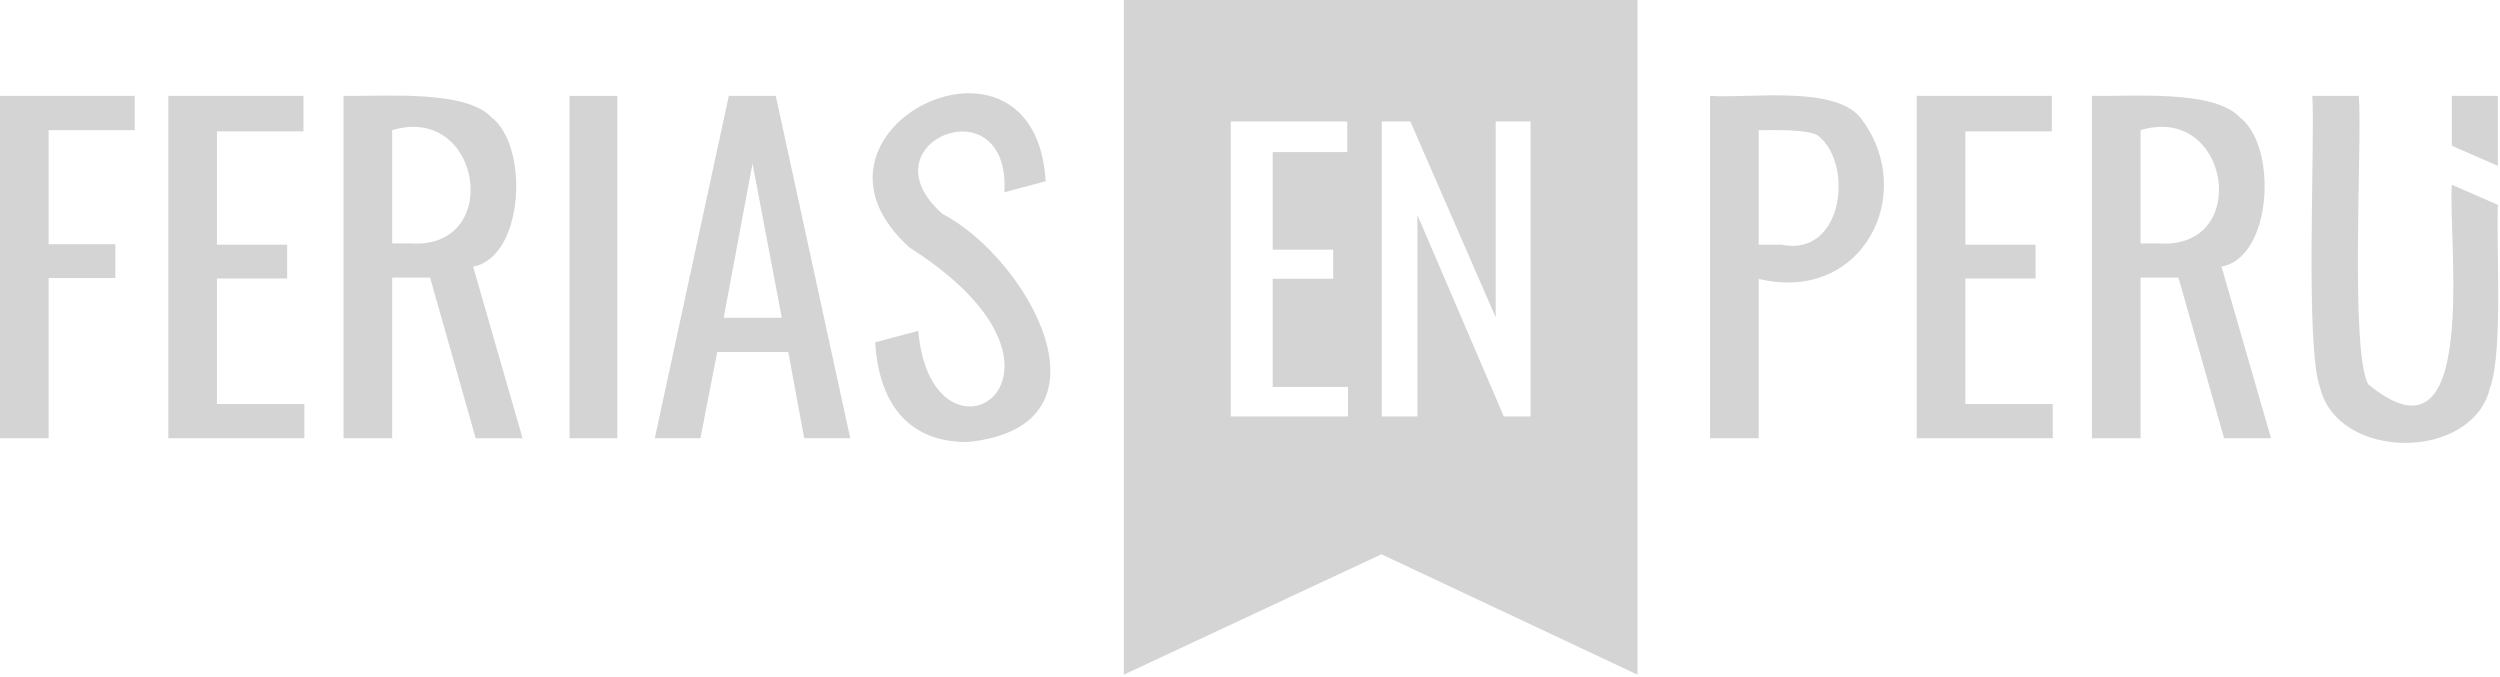
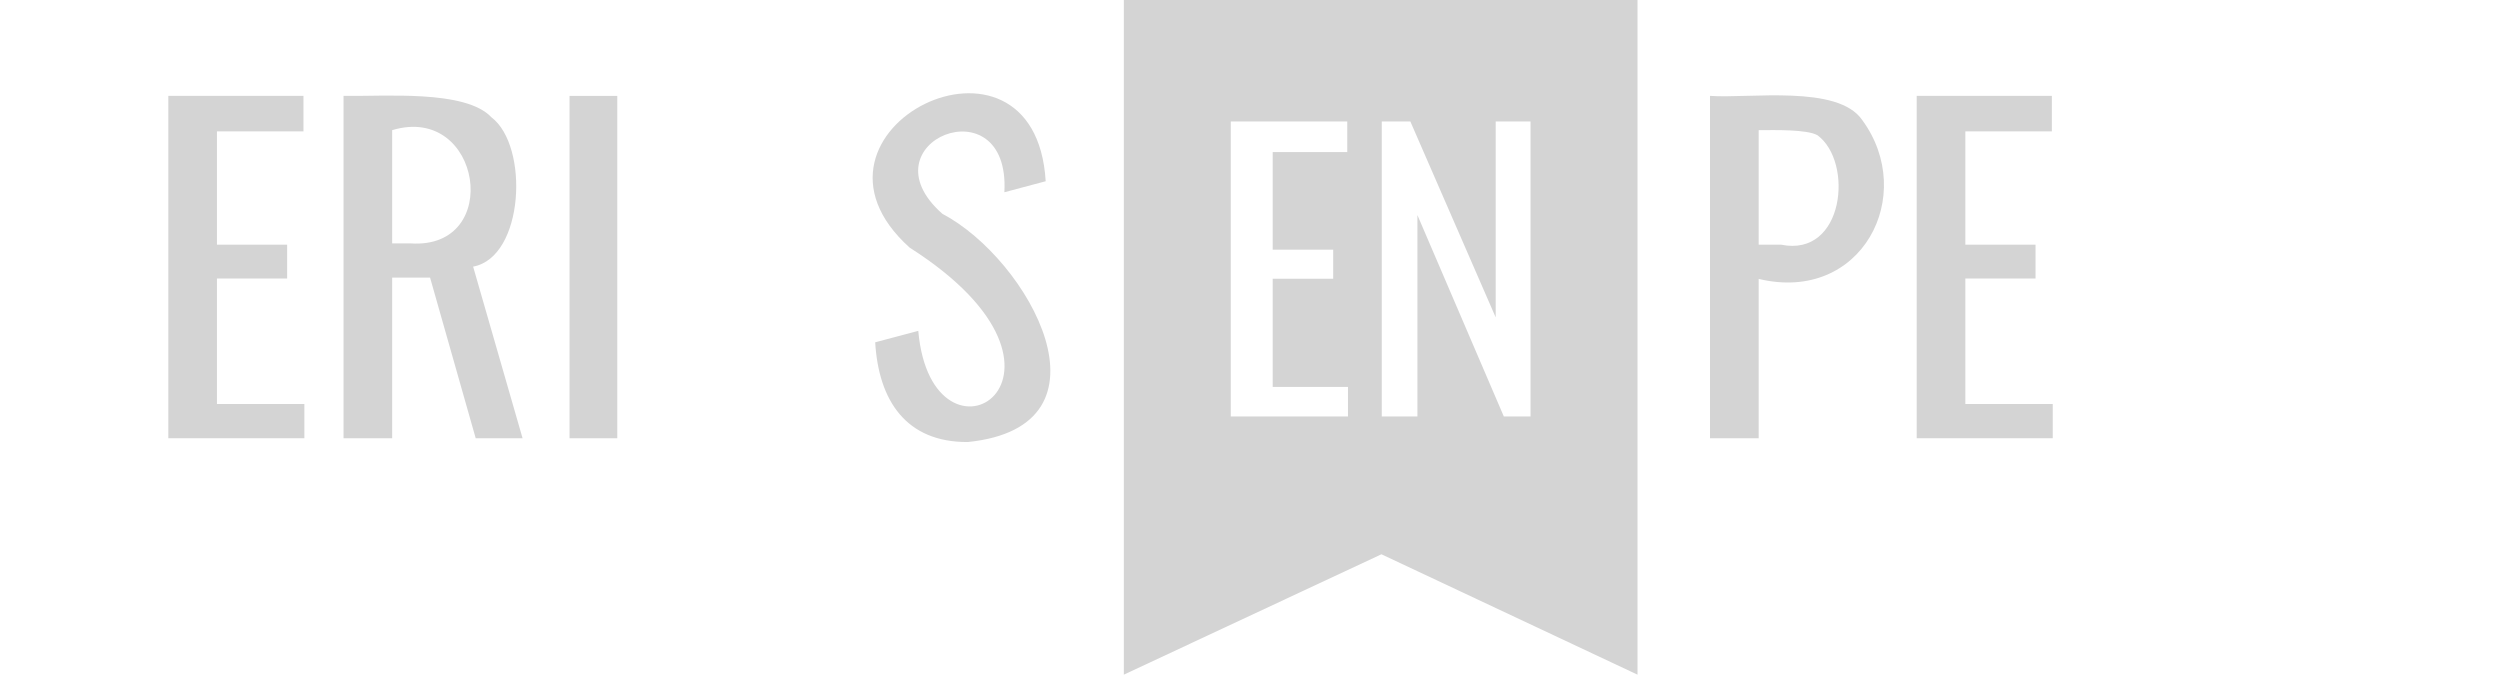
<svg xmlns="http://www.w3.org/2000/svg" width="192" height="52" viewBox="0 0 192 52" fill="none">
  <g clip-path="url(#clip0_32_77)">
-     <path d="M-0 7.363H10.348V9.992H3.735V18.756H8.859V21.353H3.735V33.656H-0V7.363Z" fill="#D4D4D4" />
    <path d="M12.927 7.363H23.306V10.09H16.662V18.791H22.052V21.389H16.662V31.027H23.375V33.656H12.927V7.363Z" fill="#D4D4D4" />
    <path d="M31.54 18.693C38.678 19.171 36.986 7.926 30.118 9.996V18.693H31.54ZM26.383 7.363C29.512 7.421 35.735 6.872 37.738 9.004C40.66 11.216 40.254 19.755 36.336 20.477L40.134 33.659H36.535L33.03 21.322H30.118V33.659H26.383V7.363Z" fill="#D4D4D4" />
    <path d="M47.407 7.365H43.74V33.658H47.407V7.365Z" fill="#D4D4D4" />
-     <path d="M60.042 24.406L57.793 12.558L55.579 24.406H60.042ZM55.974 7.363H59.579L65.298 33.656H61.762L60.537 27.035H55.084L53.793 33.656H50.288L55.974 7.363Z" fill="#D4D4D4" />
    <path d="M74.324 33.948C69.579 33.972 67.478 30.753 67.215 26.289L70.523 25.41C71.575 37.265 85.298 28.842 69.861 19.018C59.836 10.001 79.492 0.311 80.309 13.919L77.136 14.764C77.607 6.287 66.139 10.922 72.375 16.42C79.014 19.912 86.159 32.748 74.324 33.948Z" fill="#D4D4D4" />
    <path fill-rule="evenodd" clip-rule="evenodd" d="M103.47 11.677V9.328H94.523V31.985H103.525V29.718H97.743V21.409H102.389V19.173H97.743V11.677H103.47ZM108.314 9.328H106.12V31.985H108.857V16.517L115.494 31.985H117.545V9.328H114.869V24.375L108.314 9.328ZM125.76 0V51.814L106.093 42.568L86.31 51.814V0H125.76Z" fill="#D4D4D4" />
    <path d="M136.787 18.791C141.655 19.786 142.367 12.427 139.579 10.385C138.779 9.933 136.327 9.989 135.067 9.997V18.791H136.787ZM131.328 7.364C134.37 7.577 141.151 6.488 143.016 9.215C147.266 14.996 142.984 23.322 135.067 21.42V33.657H131.328V7.364Z" fill="#D4D4D4" />
    <path d="M147.203 7.363H157.583V10.09H150.939V18.791H156.329V21.389H150.939V31.027H157.651V33.656H147.203V7.363Z" fill="#D4D4D4" />
-     <path d="M165.817 18.693C172.954 19.171 171.262 7.926 164.395 9.996V18.693H165.817ZM160.66 7.363C163.788 7.421 170.012 6.872 172.014 9.004C174.937 11.22 174.534 19.755 170.613 20.477L174.414 33.659H170.812L167.306 21.322H164.395V33.659H160.66V7.363Z" fill="#D4D4D4" />
-     <path d="M191.836 12.739L188.299 11.195V7.365H191.836V12.739ZM191.836 15.732C191.702 18.928 192.241 26.95 191.242 29.761C189.903 35.442 179.531 35.422 178.181 29.761C177.02 26.677 177.804 10.911 177.587 7.365H181.158C181.432 10.651 180.469 26.806 181.868 29.501C190.545 36.682 187.978 18.314 188.299 14.188L191.836 15.732Z" fill="#D4D4D4" />
  </g>
  <defs>
    <clipPath id="clip0_32_77">
      <rect width="192" height="52" fill="white" />
    </clipPath>
  </defs>
</svg>